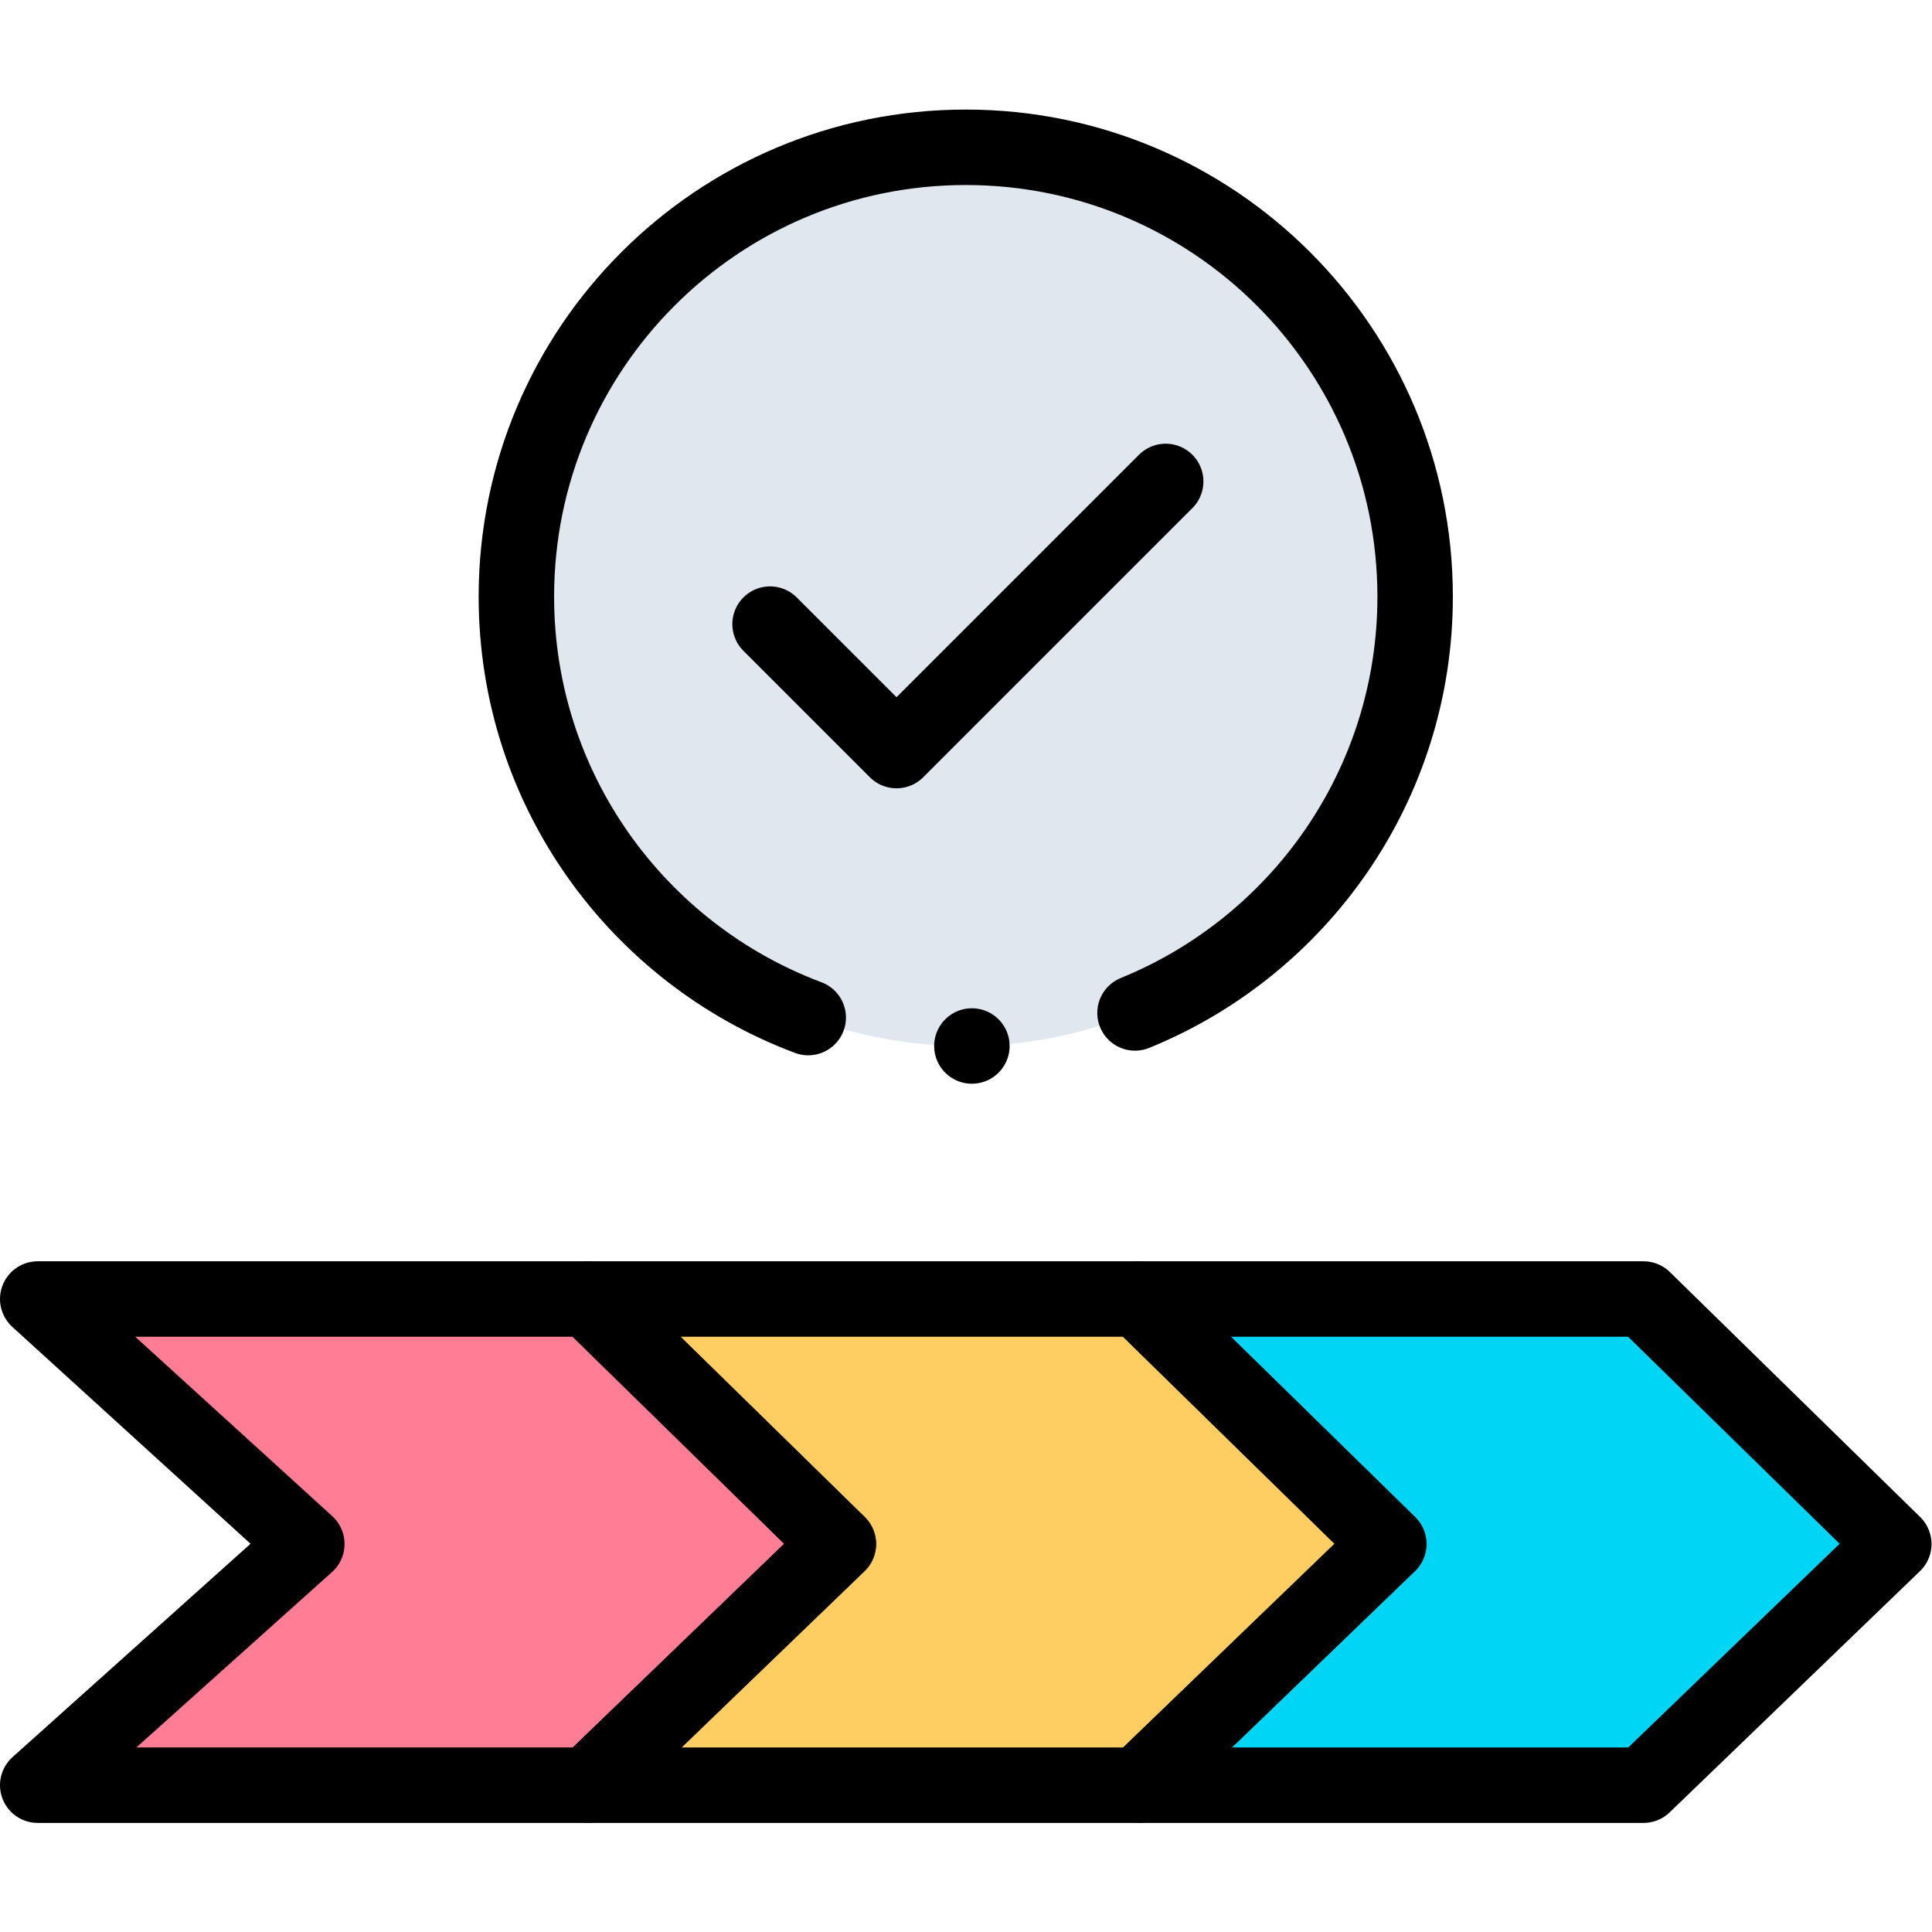
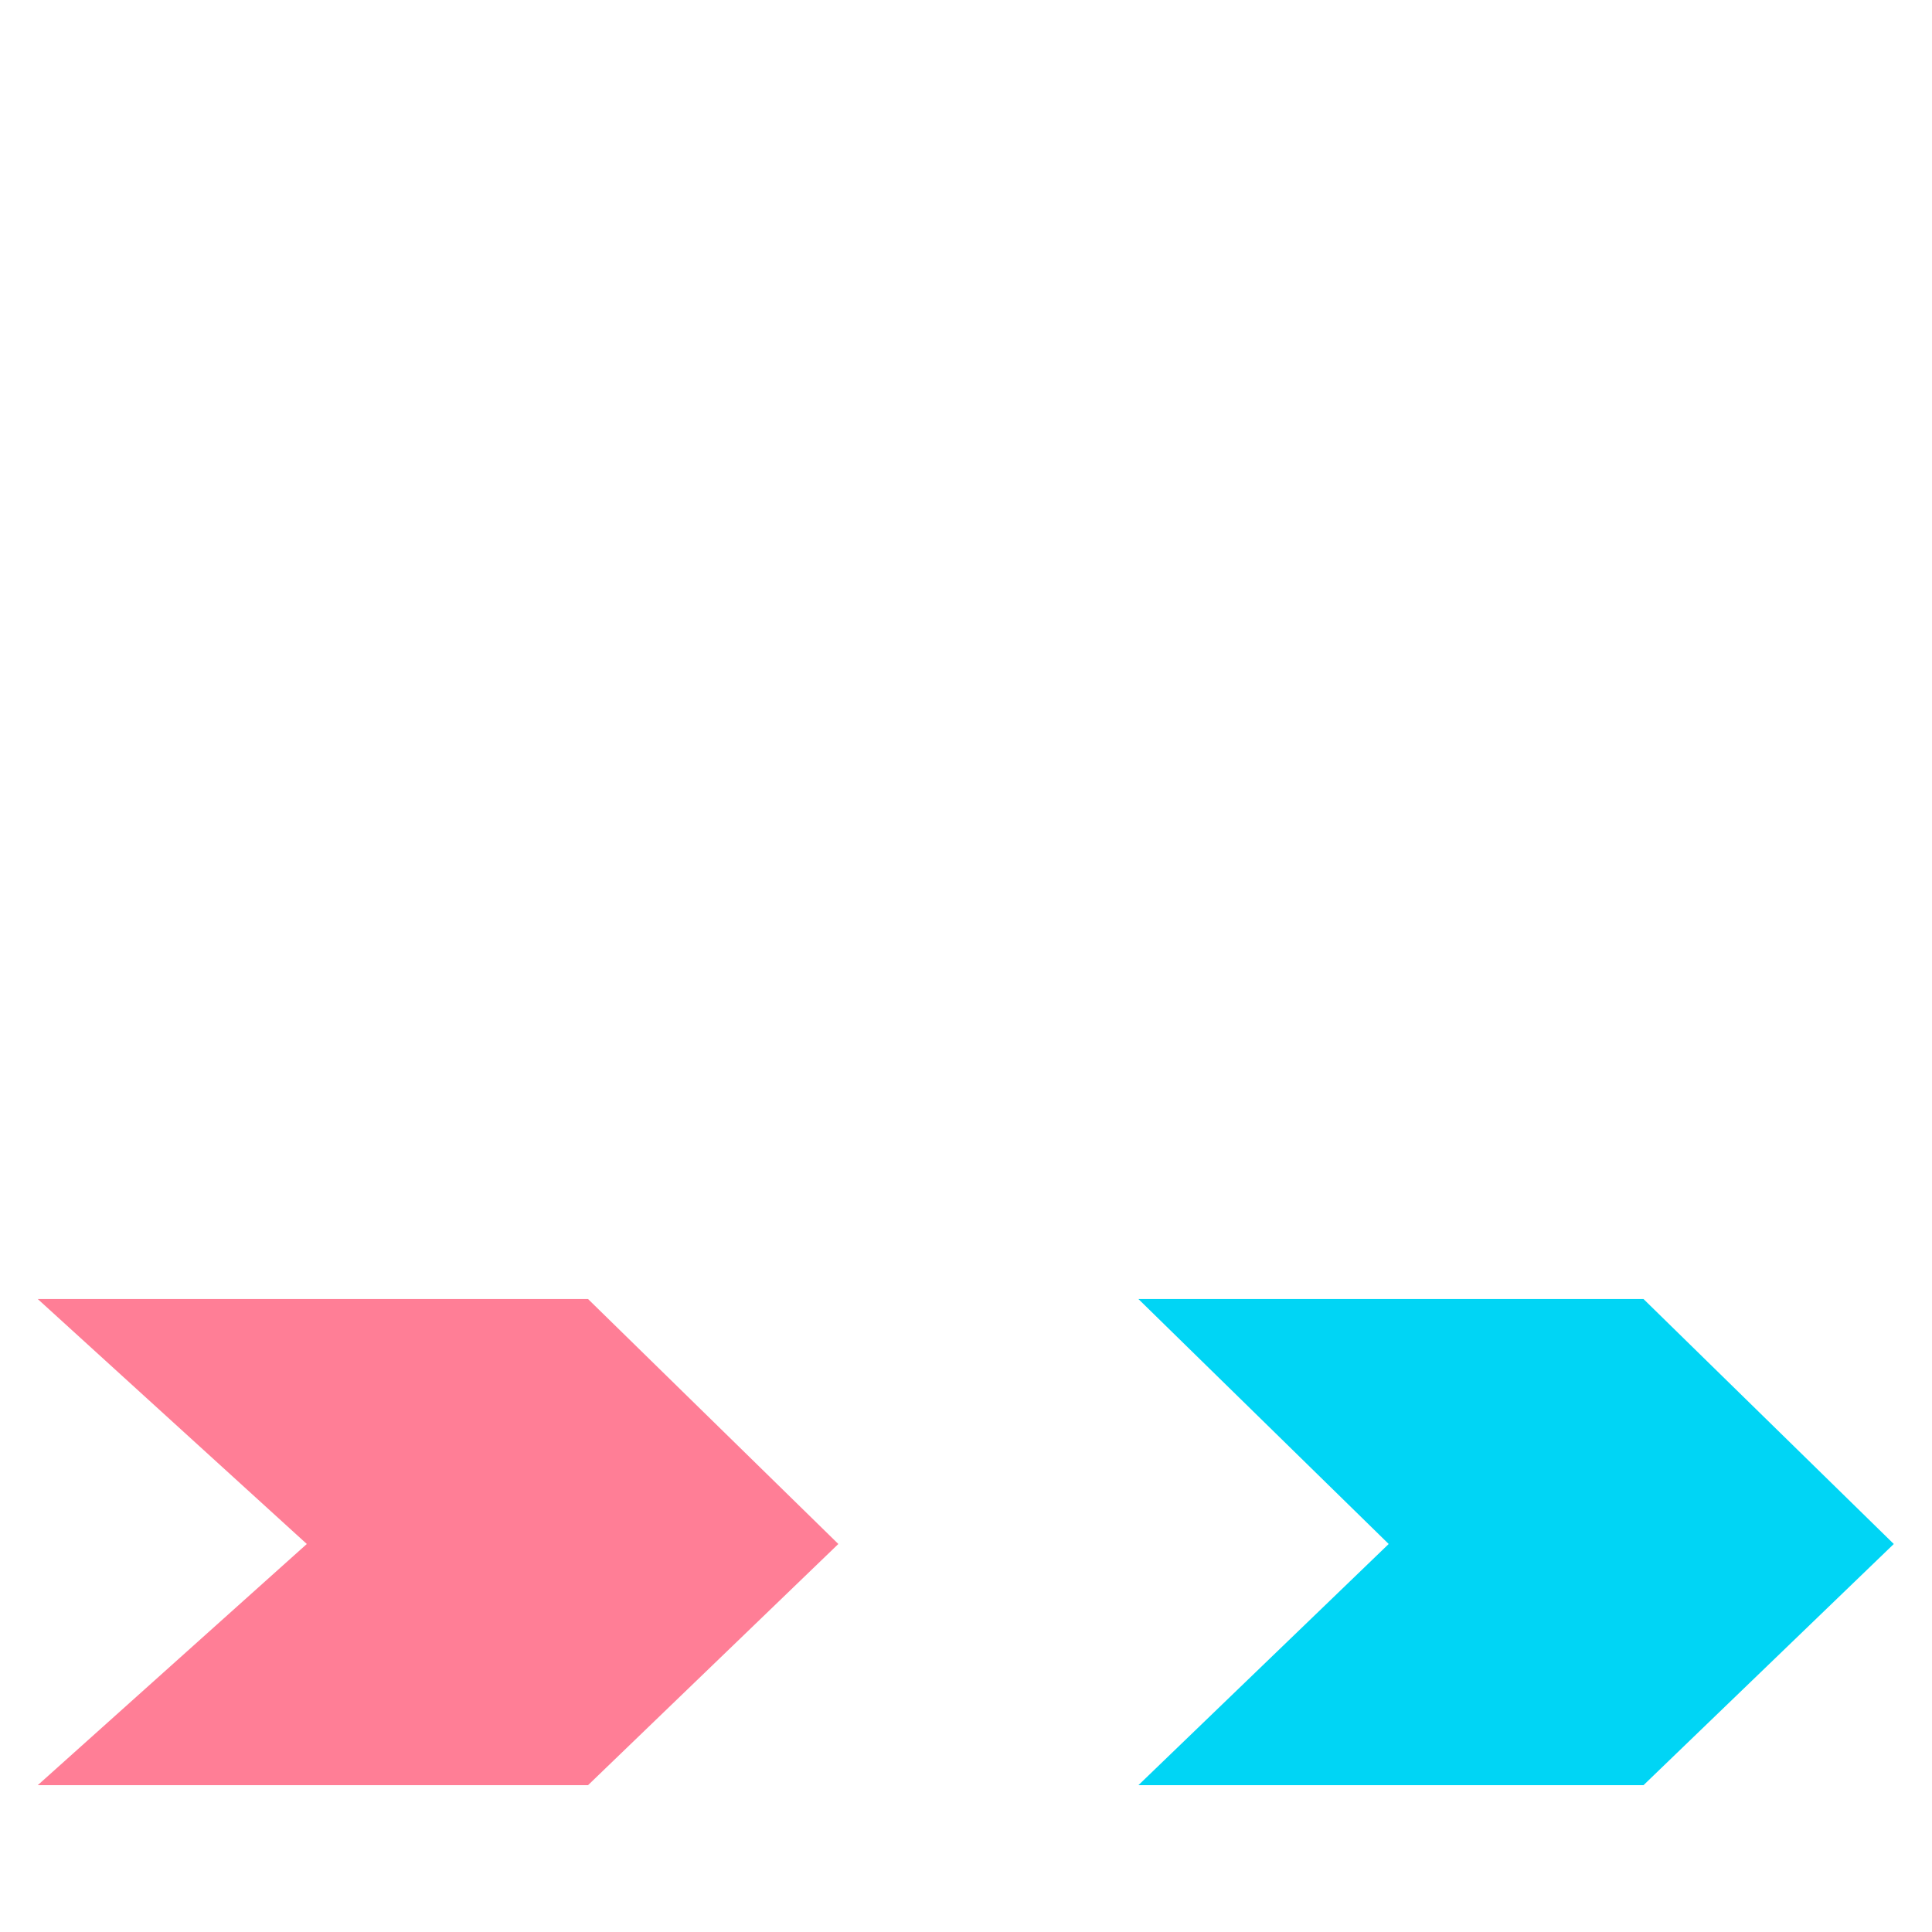
<svg xmlns="http://www.w3.org/2000/svg" version="1.1" id="svg1821" xml:space="preserve" width="682.667" height="682.667" viewBox="0 0 682.667 682.667">
  <defs id="defs1825">
    <clipPath clipPathUnits="userSpaceOnUse" id="clipPath1847">
-       <path d="M 0,512 H 512 V 0 H 0 Z" id="path1845" />
-     </clipPath>
+       </clipPath>
  </defs>
  <g id="g1827" transform="matrix(1.333,0,0,-1.333,0,682.667)">
    <g id="g1829" transform="translate(155.87,167.792)">
      <path d="m 0,0 h -145.87 l 71.328,-64.939 -71.328,-63.937 145.869,-0.001 66.357,63.938 z" style="fill:#ff7e96;fill-opacity:1;fill-rule:nonzero;stroke:none" id="path1831" />
    </g>
    <g id="g1833" transform="translate(368.111,102.853)">
-       <path d="m 0,0 -66.351,-63.938 h -145.89 L -145.89,0 -212.241,64.939 h 145.89 z" style="fill:#ffce62;fill-opacity:1;fill-rule:nonzero;stroke:none" id="path1835" />
-     </g>
+       </g>
    <g id="g1837" transform="translate(502,102.853)">
      <path d="M 0,0 -66.351,-63.938 H -200.239 L -133.889,0 -200.239,64.939 H -66.351 Z" style="fill:#00d5f5;fill-opacity:1;fill-rule:nonzero;stroke:none" id="path1839" />
    </g>
    <g id="g1841">
      <g id="g1843" clip-path="url(#clipPath1847)">
        <g id="g1849" transform="translate(155.87,167.792)">
          <path d="m 0,0 h -145.87 l 71.328,-64.939 -71.328,-63.937 145.869,-0.001 66.357,63.938 z" style="fill:none;stroke:#000000;stroke-width:20;stroke-linecap:round;stroke-linejoin:round;stroke-miterlimit:10;stroke-dasharray:none;stroke-opacity:1" id="path1851" />
        </g>
        <g id="g1853" transform="translate(368.111,102.853)">
          <path d="m 0,0 -66.351,-63.938 h -145.89 L -145.89,0 -212.241,64.939 h 145.89 z" style="fill:none;stroke:#000000;stroke-width:20;stroke-linecap:round;stroke-linejoin:round;stroke-miterlimit:10;stroke-dasharray:none;stroke-opacity:1" id="path1855" />
        </g>
        <g id="g1857" transform="translate(502,102.853)">
-           <path d="M 0,0 -66.351,-63.938 H -200.239 L -133.889,0 -200.239,64.939 H -66.351 Z" style="fill:none;stroke:#000000;stroke-width:20;stroke-linecap:round;stroke-linejoin:round;stroke-miterlimit:10;stroke-dasharray:none;stroke-opacity:1" id="path1859" />
+           <path d="M 0,0 -66.351,-63.938 H -200.239 L -133.889,0 -200.239,64.939 H -66.351 " style="fill:none;stroke:#000000;stroke-width:20;stroke-linecap:round;stroke-linejoin:round;stroke-miterlimit:10;stroke-dasharray:none;stroke-opacity:1" id="path1859" />
        </g>
        <g id="g1861" transform="translate(375.12,353.966)">
-           <path d="m 0,0 c 0,-65.788 -53.332,-119.12 -119.12,-119.12 -65.788,0 -119.119,53.332 -119.119,119.12 0,65.788 53.331,119.119 119.119,119.119 C -53.332,119.119 0,65.788 0,0" style="fill:#e0e7ef;fill-opacity:1;fill-rule:nonzero;stroke:none" id="path1863" />
-         </g>
+           </g>
        <g id="g1865" transform="translate(300.866,243.621)">
-           <path d="m 0,0 c 43.543,17.722 74.253,60.435 74.253,110.346 0,65.787 -53.331,119.119 -119.119,119.119 -65.788,0 -119.12,-53.332 -119.12,-119.119 0,-51.093 32.175,-94.655 77.362,-111.574" style="fill:none;stroke:#000000;stroke-width:20;stroke-linecap:round;stroke-linejoin:round;stroke-miterlimit:10;stroke-dasharray:none;stroke-opacity:1" id="path1867" />
-         </g>
+           </g>
        <g id="g1869" transform="translate(204.127,346.69)">
          <path d="M 0,0 33.524,-33.523 104.87,37.823" style="fill:none;stroke:#000000;stroke-width:20;stroke-linecap:round;stroke-linejoin:round;stroke-miterlimit:10;stroke-dasharray:none;stroke-opacity:1" id="path1871" />
        </g>
        <g id="g1873" transform="translate(257.625,234.86)">
          <path d="M 0,0 V 0" style="fill:none;stroke:#000000;stroke-width:20;stroke-linecap:round;stroke-linejoin:round;stroke-miterlimit:10;stroke-dasharray:none;stroke-opacity:1" id="path1875" />
        </g>
      </g>
    </g>
  </g>
</svg>